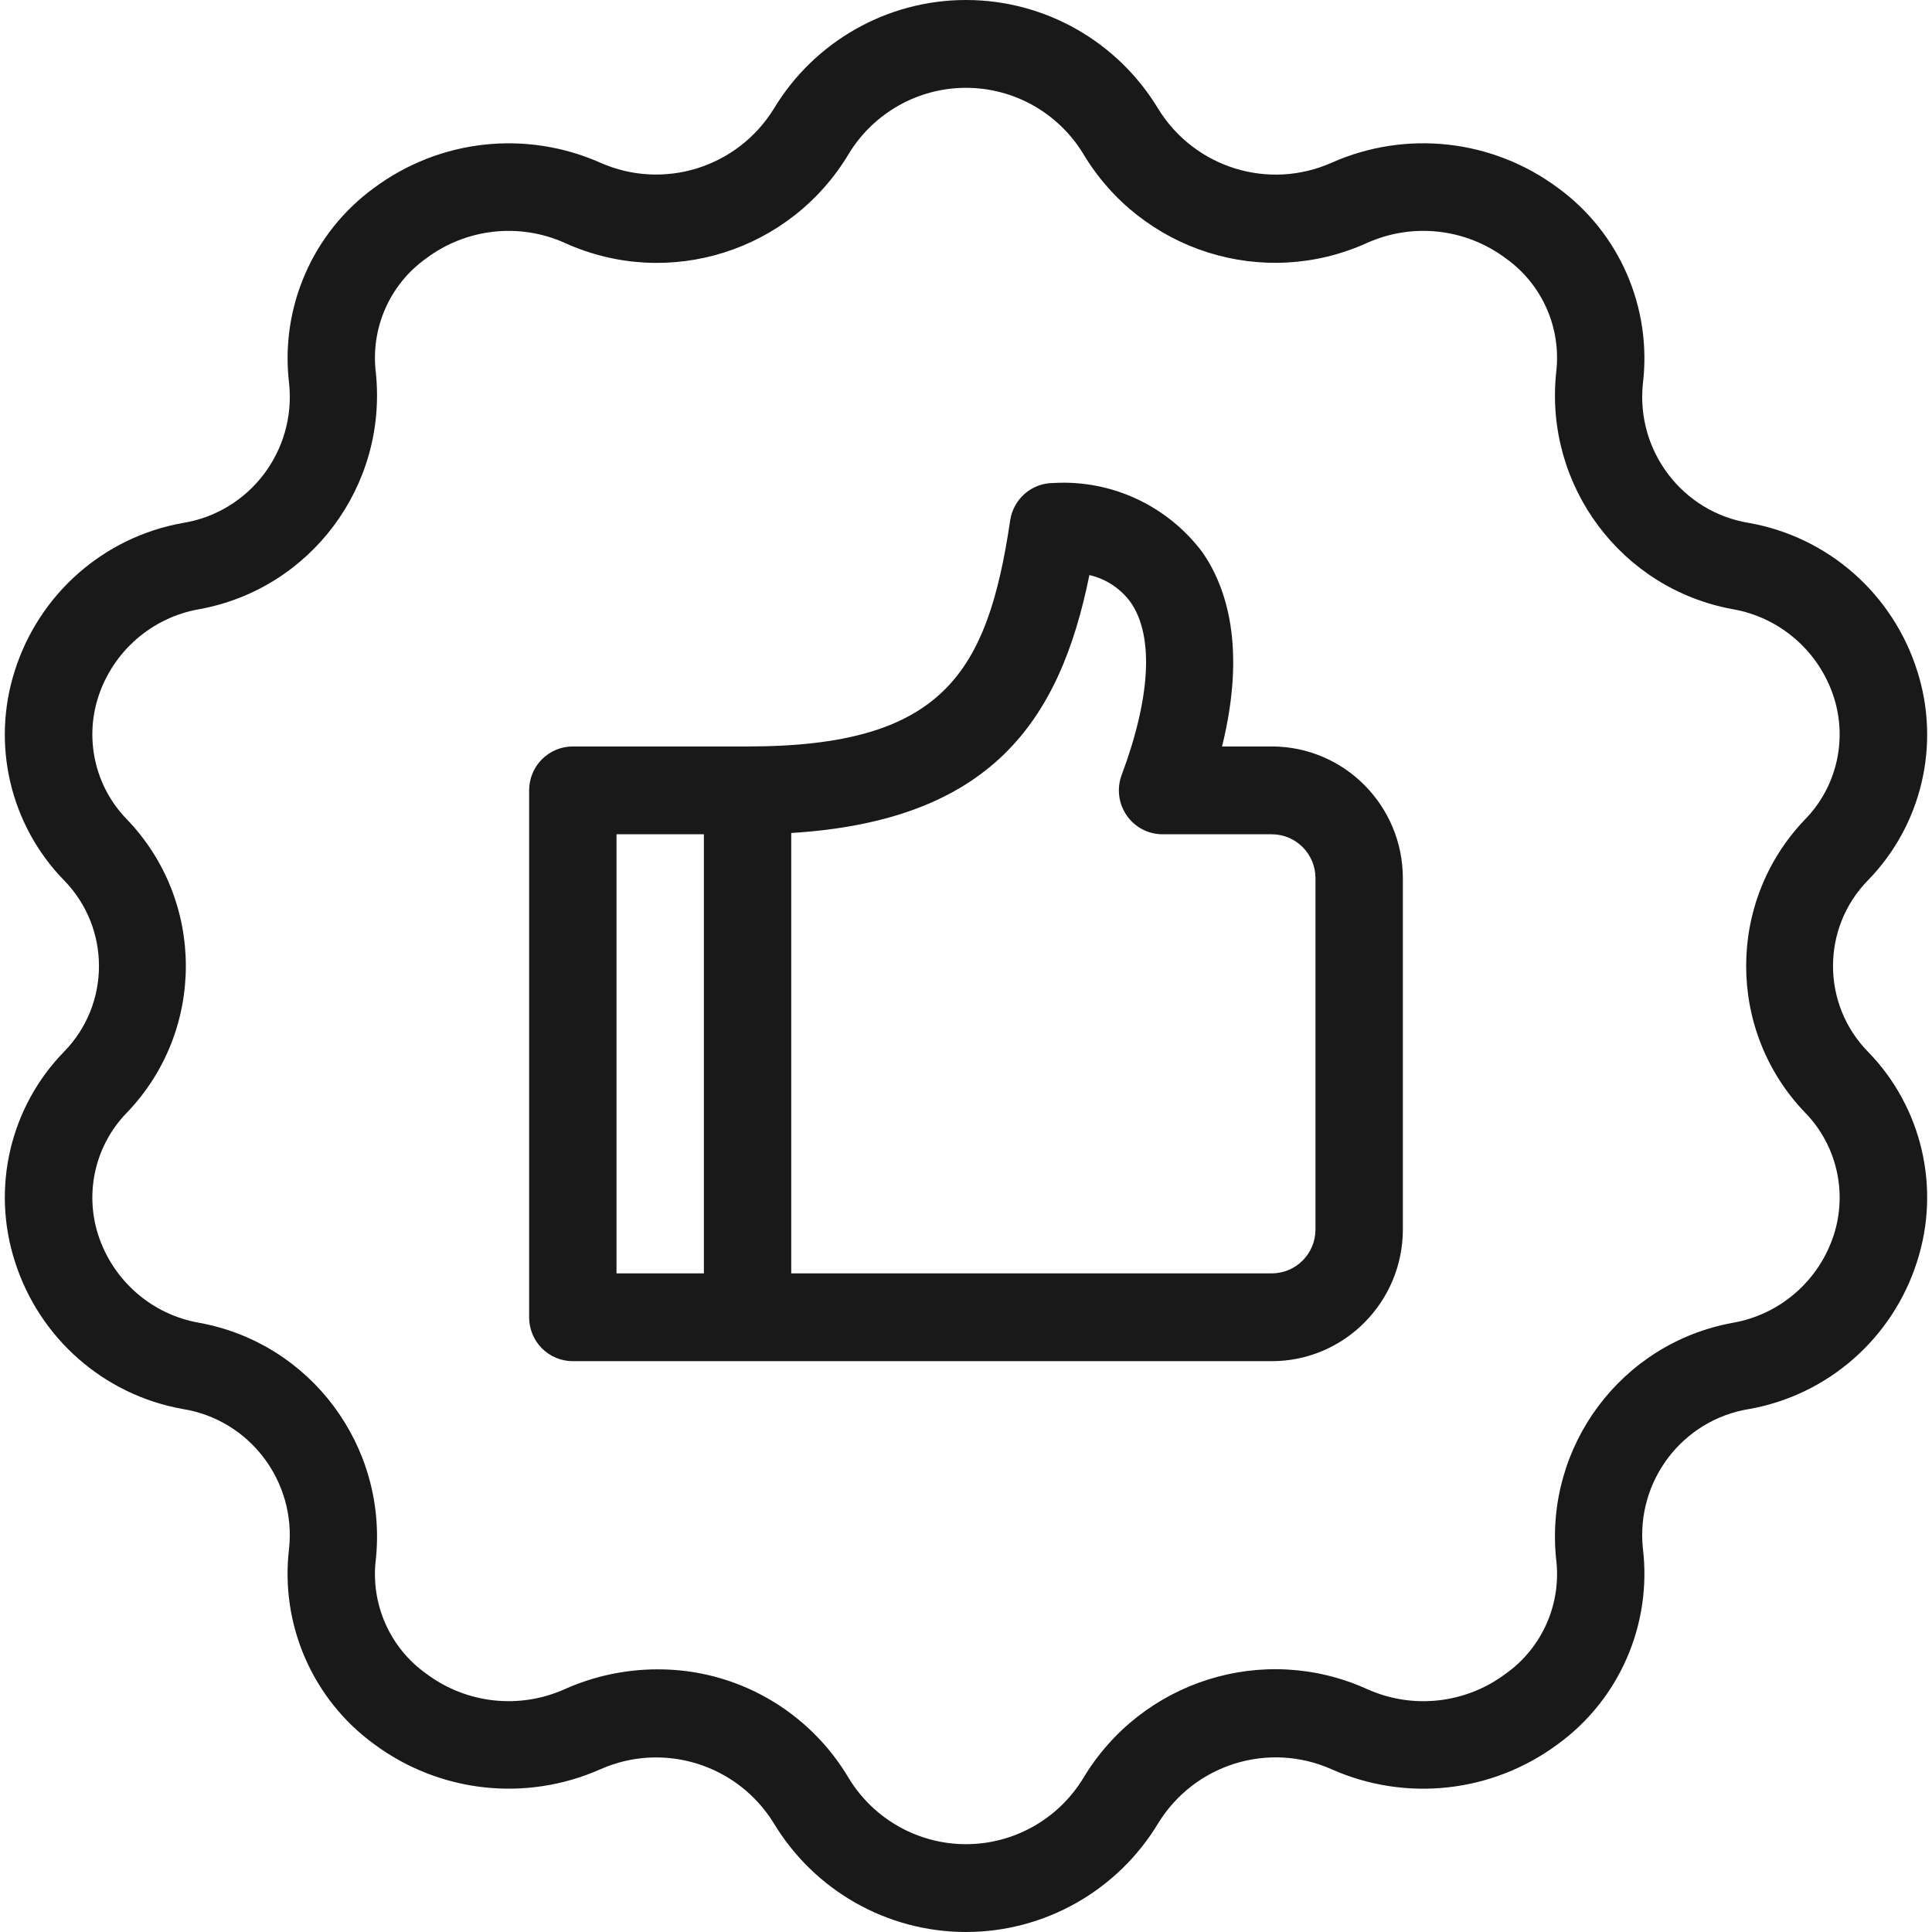
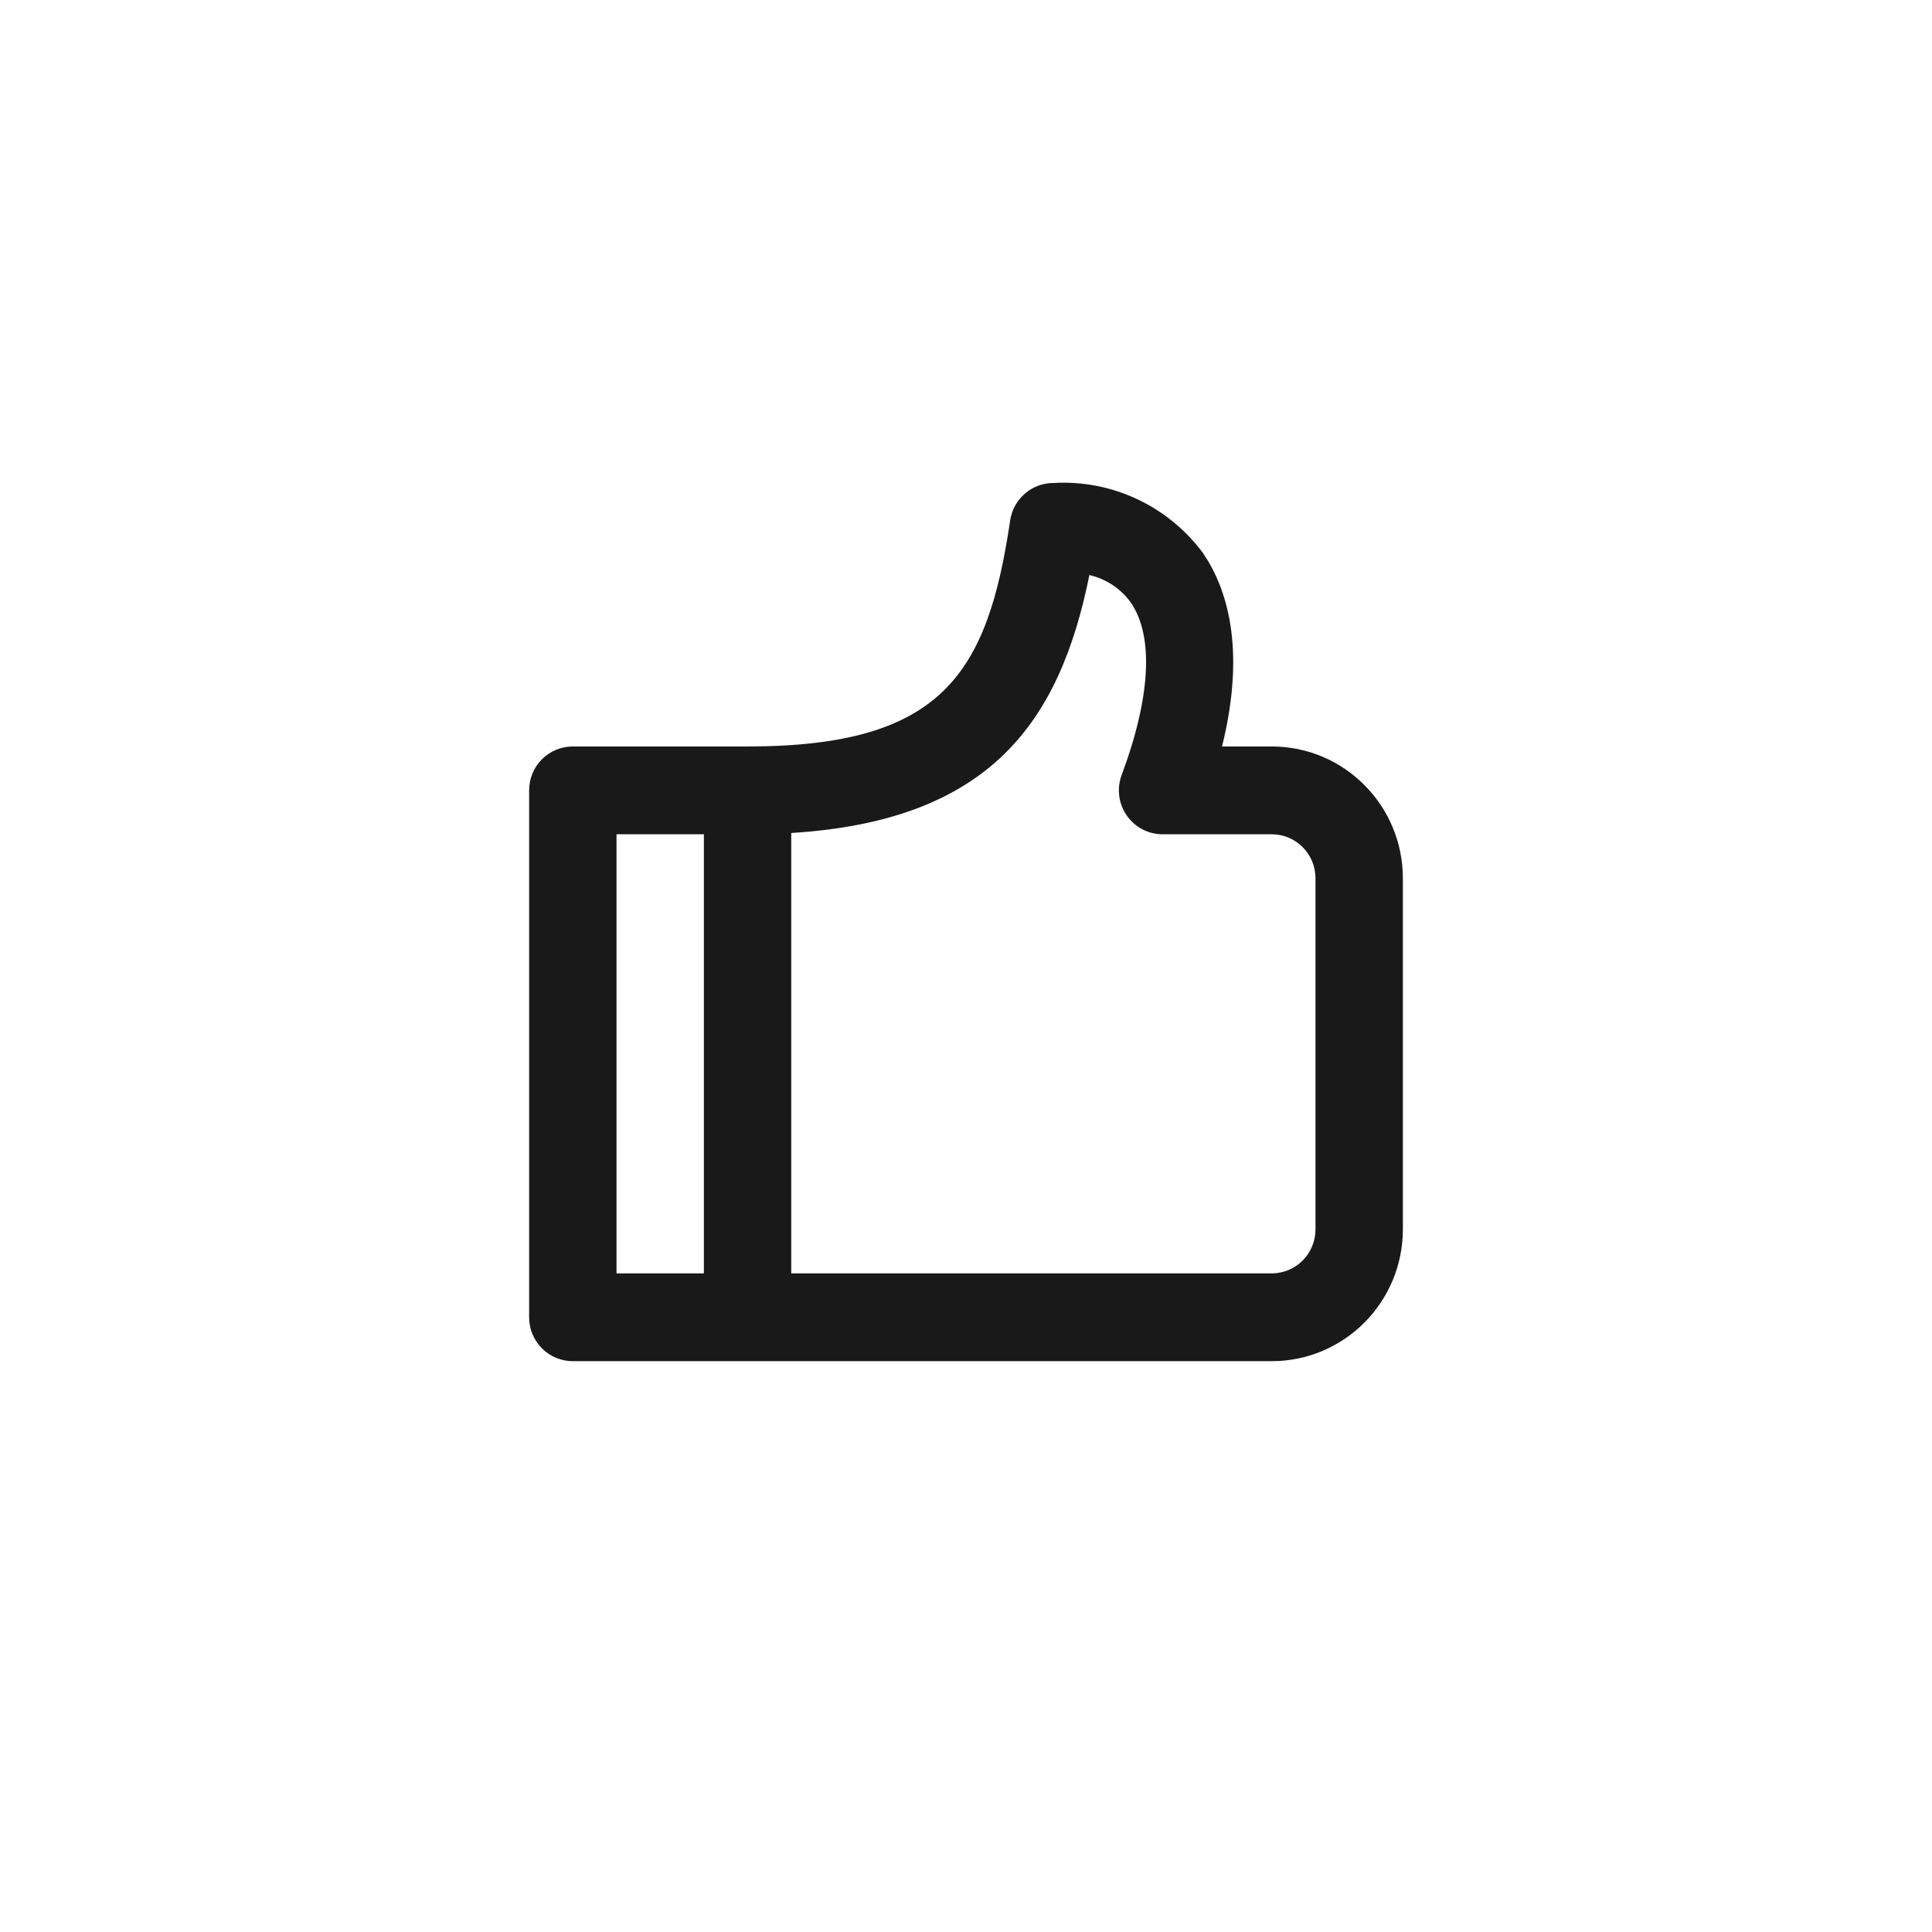
<svg xmlns="http://www.w3.org/2000/svg" width="57px" height="57px" viewBox="0 0 57 57" version="1.1">
  <title>icon-satisfaction</title>
  <desc>Created with Sketch.</desc>
  <g id="Checkout" stroke="none" stroke-width="1" fill="none" fill-rule="evenodd">
    <g id="DanburyMint_Cart_Desktop" transform="translate(-240, -1659)" fill="#1A1919" fill-rule="nonzero">
      <g id="footer" transform="translate(0, 1587)">
        <g id="icons">
          <g transform="translate(121, 66)">
            <g id="satisfaction" transform="translate(114.5, 6)">
              <g id="icon-satisfaction" transform="translate(4.642, 0)">
                <path d="M37.38,22.023 L35.912,22.023 C36.635,19.099 36.042,17.32 35.34,16.303 C34.307,14.92 32.653,14.149 30.936,14.25 C30.297,14.25 29.755,14.72 29.661,15.355 C28.992,19.872 27.662,22.023 21.913,22.023 L16.758,22.023 C16.416,22.023 16.088,22.159 15.846,22.402 C15.604,22.645 15.469,22.975 15.469,23.318 L15.469,38.864 C15.469,39.207 15.604,39.537 15.846,39.78 C16.088,40.023 16.416,40.159 16.758,40.159 L37.38,40.159 C39.515,40.157 41.244,38.418 41.247,36.273 L41.247,25.909 C41.244,23.764 39.515,22.025 37.38,22.023 Z M18.047,24.614 L20.625,24.614 L20.625,37.568 L18.047,37.568 L18.047,24.614 Z M38.669,36.273 C38.668,36.988 38.092,37.568 37.38,37.568 L23.202,37.568 L23.202,24.576 C29.072,24.213 31.124,21.3 31.998,16.966 C32.49,17.079 32.925,17.367 33.221,17.778 C33.902,18.767 33.807,20.572 32.951,22.863 C32.802,23.261 32.857,23.707 33.098,24.056 C33.339,24.406 33.735,24.614 34.158,24.614 L37.38,24.614 C38.092,24.614 38.668,25.194 38.669,25.909 L38.669,36.273 Z" id="Shape" />
-                 <path d="M54.966,25.974 C56.558,24.344 57.118,21.961 56.42,19.788 C55.702,17.521 53.792,15.842 51.461,15.429 C49.498,15.111 48.123,13.307 48.328,11.319 C48.599,9.077 47.638,6.865 45.819,5.541 C43.888,4.108 41.342,3.826 39.147,4.8 C37.287,5.628 35.105,4.952 34.032,3.215 C32.83,1.219 30.679,-3.55271368e-14 28.358,-3.55271368e-14 C26.037,-3.55271368e-14 23.885,1.219 22.684,3.215 C21.609,4.949 19.428,5.625 17.568,4.8 C15.373,3.827 12.828,4.11 10.897,5.541 C9.078,6.865 8.117,9.077 8.388,11.319 C8.593,13.307 7.218,15.111 5.255,15.429 C2.924,15.842 1.014,17.521 0.295,19.787 C-0.402,21.961 0.158,24.344 1.749,25.974 C3.121,27.376 3.121,29.625 1.749,31.027 C0.158,32.657 -0.402,35.04 0.296,37.213 C1.014,39.48 2.924,41.158 5.255,41.571 C7.218,41.889 8.593,43.693 8.387,45.682 C8.116,47.923 9.078,50.135 10.897,51.459 C12.828,52.89 15.373,53.172 17.568,52.2 C19.428,51.374 21.61,52.05 22.684,53.786 C23.885,55.781 26.037,57 28.358,57 C30.679,57 32.83,55.781 34.032,53.786 C35.104,52.047 37.288,51.371 39.147,52.2 C41.342,53.174 43.888,52.891 45.818,51.459 C47.638,50.135 48.599,47.923 48.328,45.681 C48.122,43.693 49.497,41.889 51.461,41.571 C53.792,41.158 55.702,39.48 56.42,37.213 C57.118,35.039 56.558,32.656 54.966,31.026 C53.595,29.624 53.595,27.376 54.966,25.974 L54.966,25.974 Z M53.963,36.427 C53.525,37.786 52.373,38.788 50.973,39.028 C47.695,39.628 45.427,42.661 45.768,45.993 C45.933,47.31 45.362,48.612 44.283,49.378 C43.1,50.267 41.53,50.44 40.184,49.83 C37.129,48.452 33.531,49.588 31.809,52.475 C31.07,53.677 29.764,54.409 28.358,54.409 C26.952,54.409 25.646,53.677 24.907,52.475 C23.725,50.467 21.572,49.24 19.251,49.251 C18.315,49.252 17.388,49.449 16.531,49.83 C15.185,50.439 13.616,50.266 12.433,49.378 C11.354,48.612 10.783,47.31 10.948,45.993 C11.288,42.661 9.021,39.628 5.743,39.028 C4.343,38.788 3.191,37.786 2.753,36.427 C2.348,35.158 2.678,33.767 3.61,32.818 C5.918,30.407 5.918,26.593 3.61,24.182 C2.678,23.233 2.348,21.843 2.753,20.573 C3.191,19.215 4.343,18.213 5.743,17.972 C9.021,17.373 11.288,14.339 10.948,11.008 C10.783,9.69 11.354,8.389 12.433,7.622 C13.617,6.736 15.185,6.563 16.531,7.171 C19.586,8.553 23.187,7.416 24.907,4.525 C25.646,3.323 26.952,2.591 28.358,2.591 C29.764,2.591 31.07,3.323 31.809,4.525 C33.53,7.413 37.129,8.55 40.184,7.17 C41.531,6.563 43.099,6.736 44.283,7.622 C45.362,8.388 45.933,9.69 45.768,11.007 C45.427,14.339 47.695,17.372 50.973,17.972 C52.373,18.213 53.525,19.214 53.963,20.573 C54.368,21.843 54.038,23.233 53.106,24.182 C50.798,26.593 50.798,30.407 53.106,32.818 C54.038,33.767 54.368,35.157 53.963,36.427 Z" id="Shape" />
              </g>
            </g>
          </g>
        </g>
      </g>
    </g>
  </g>
</svg>